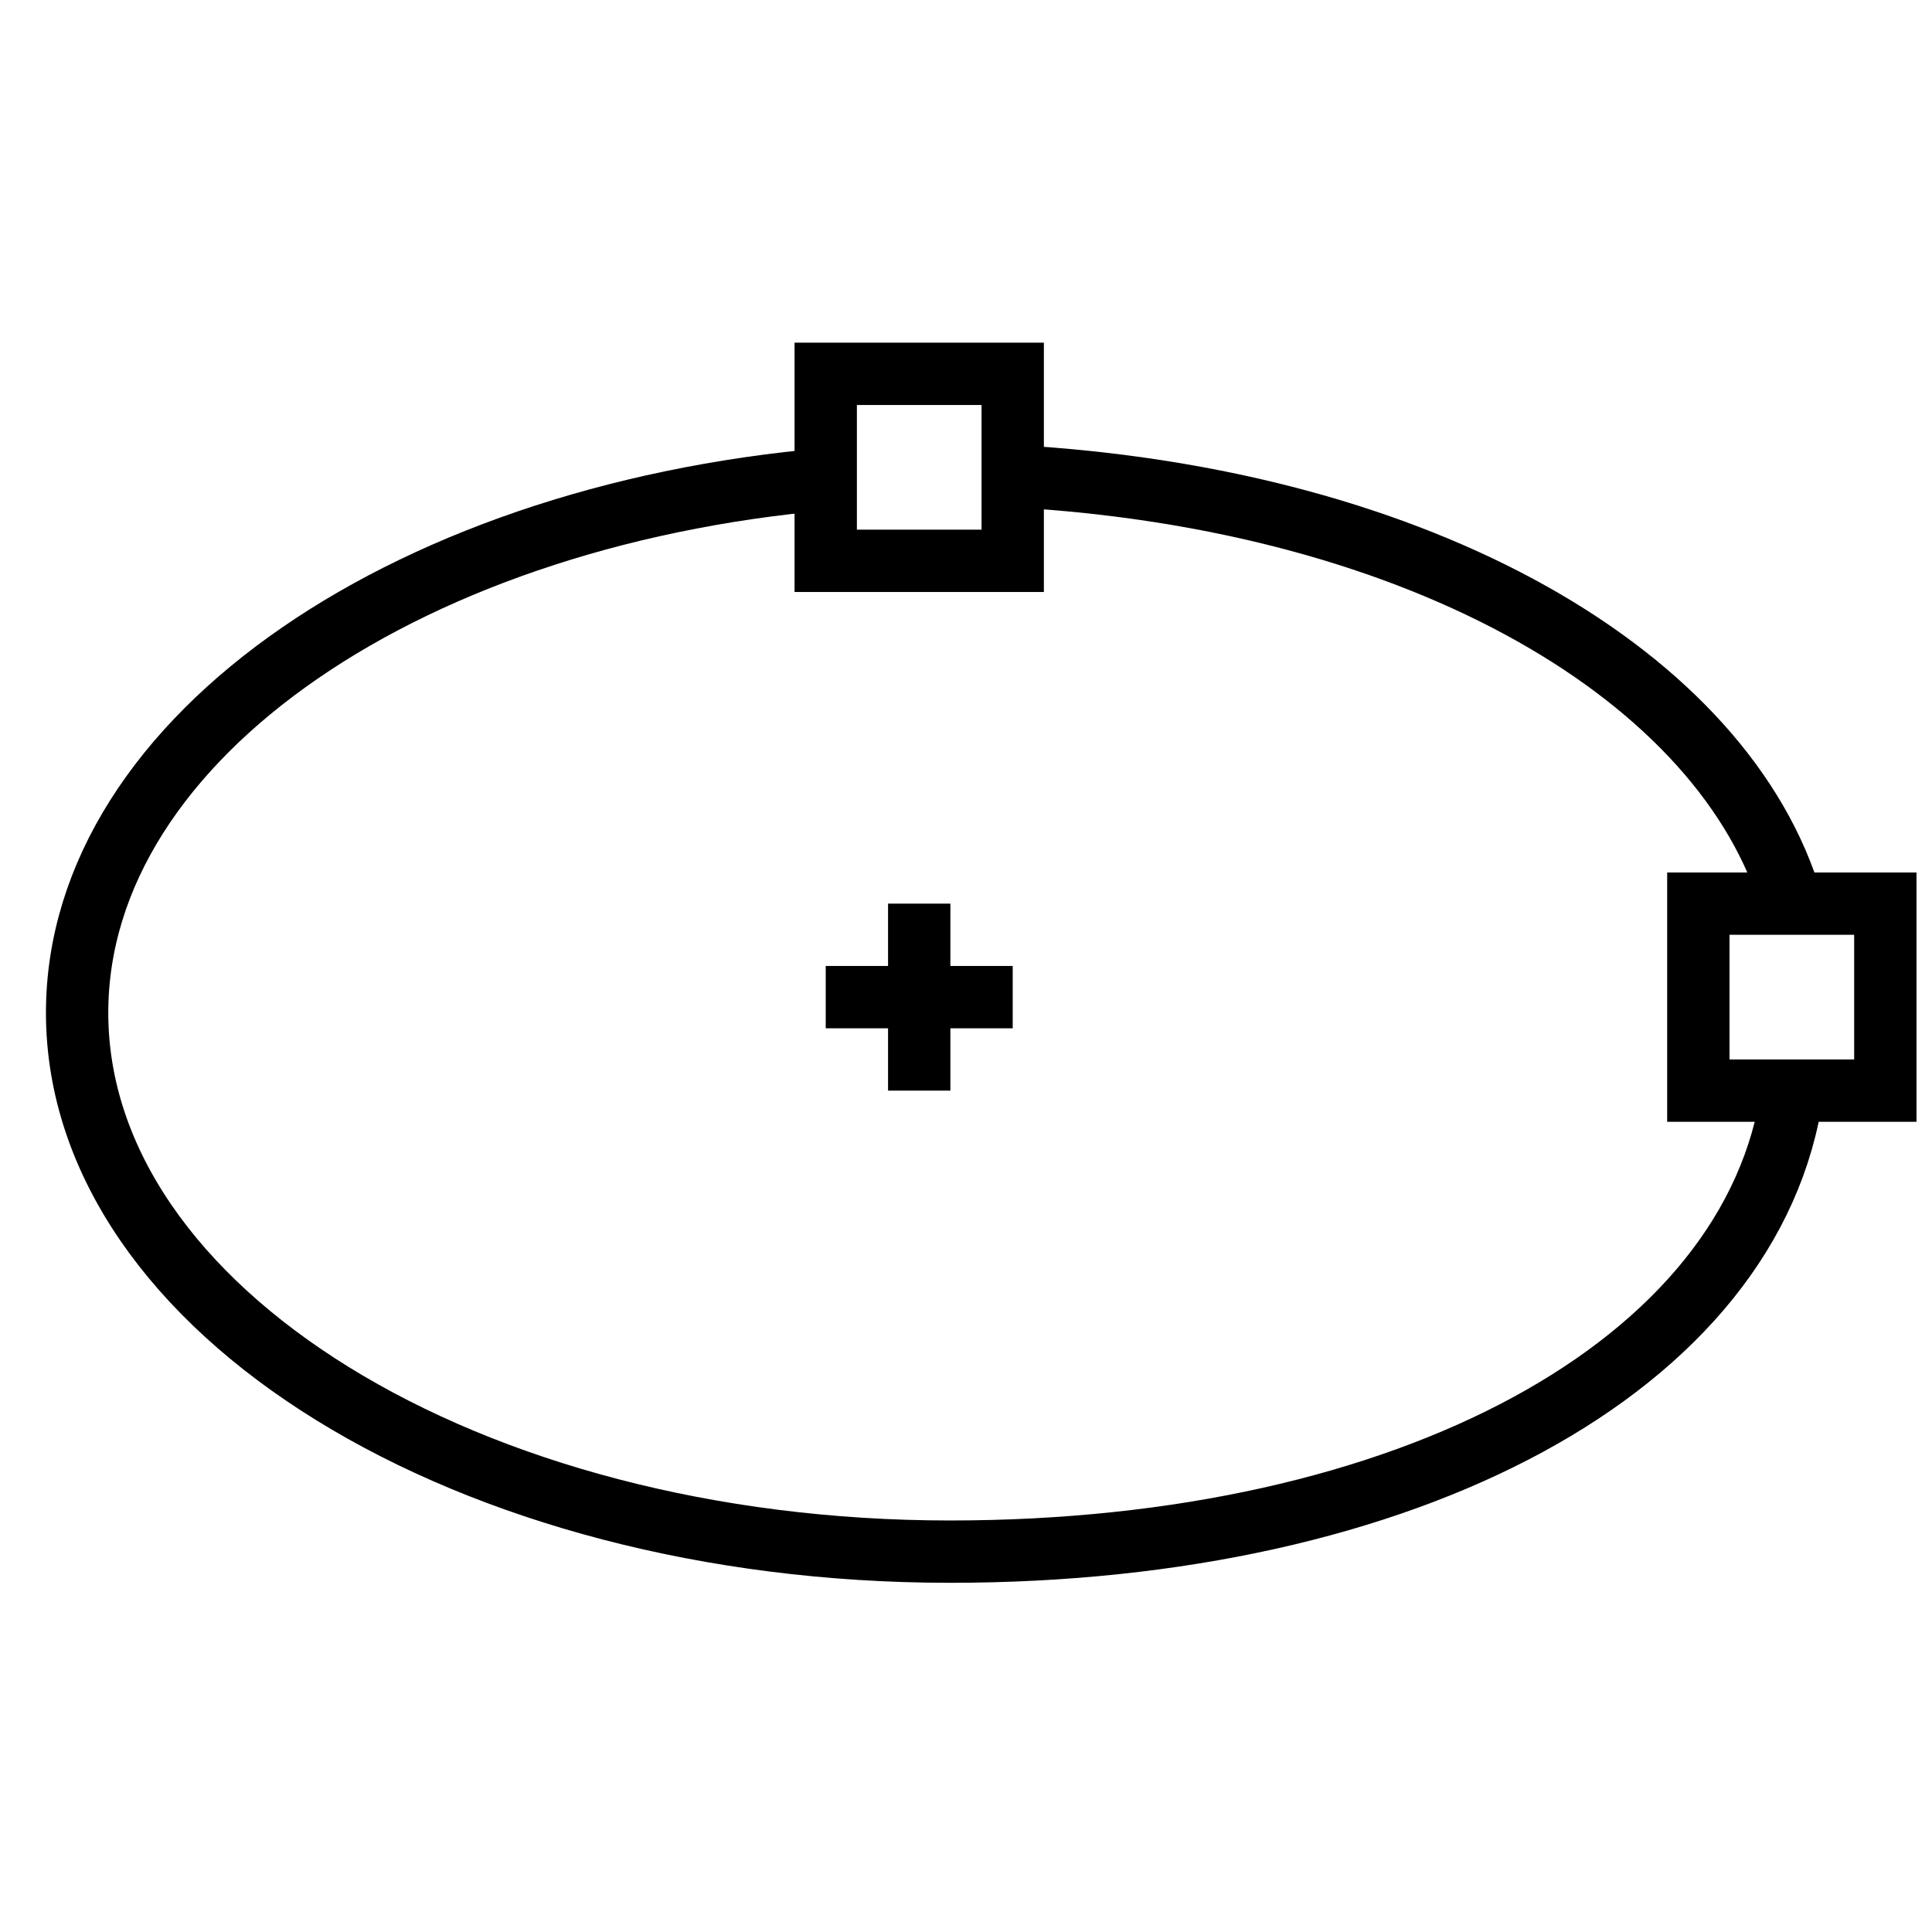
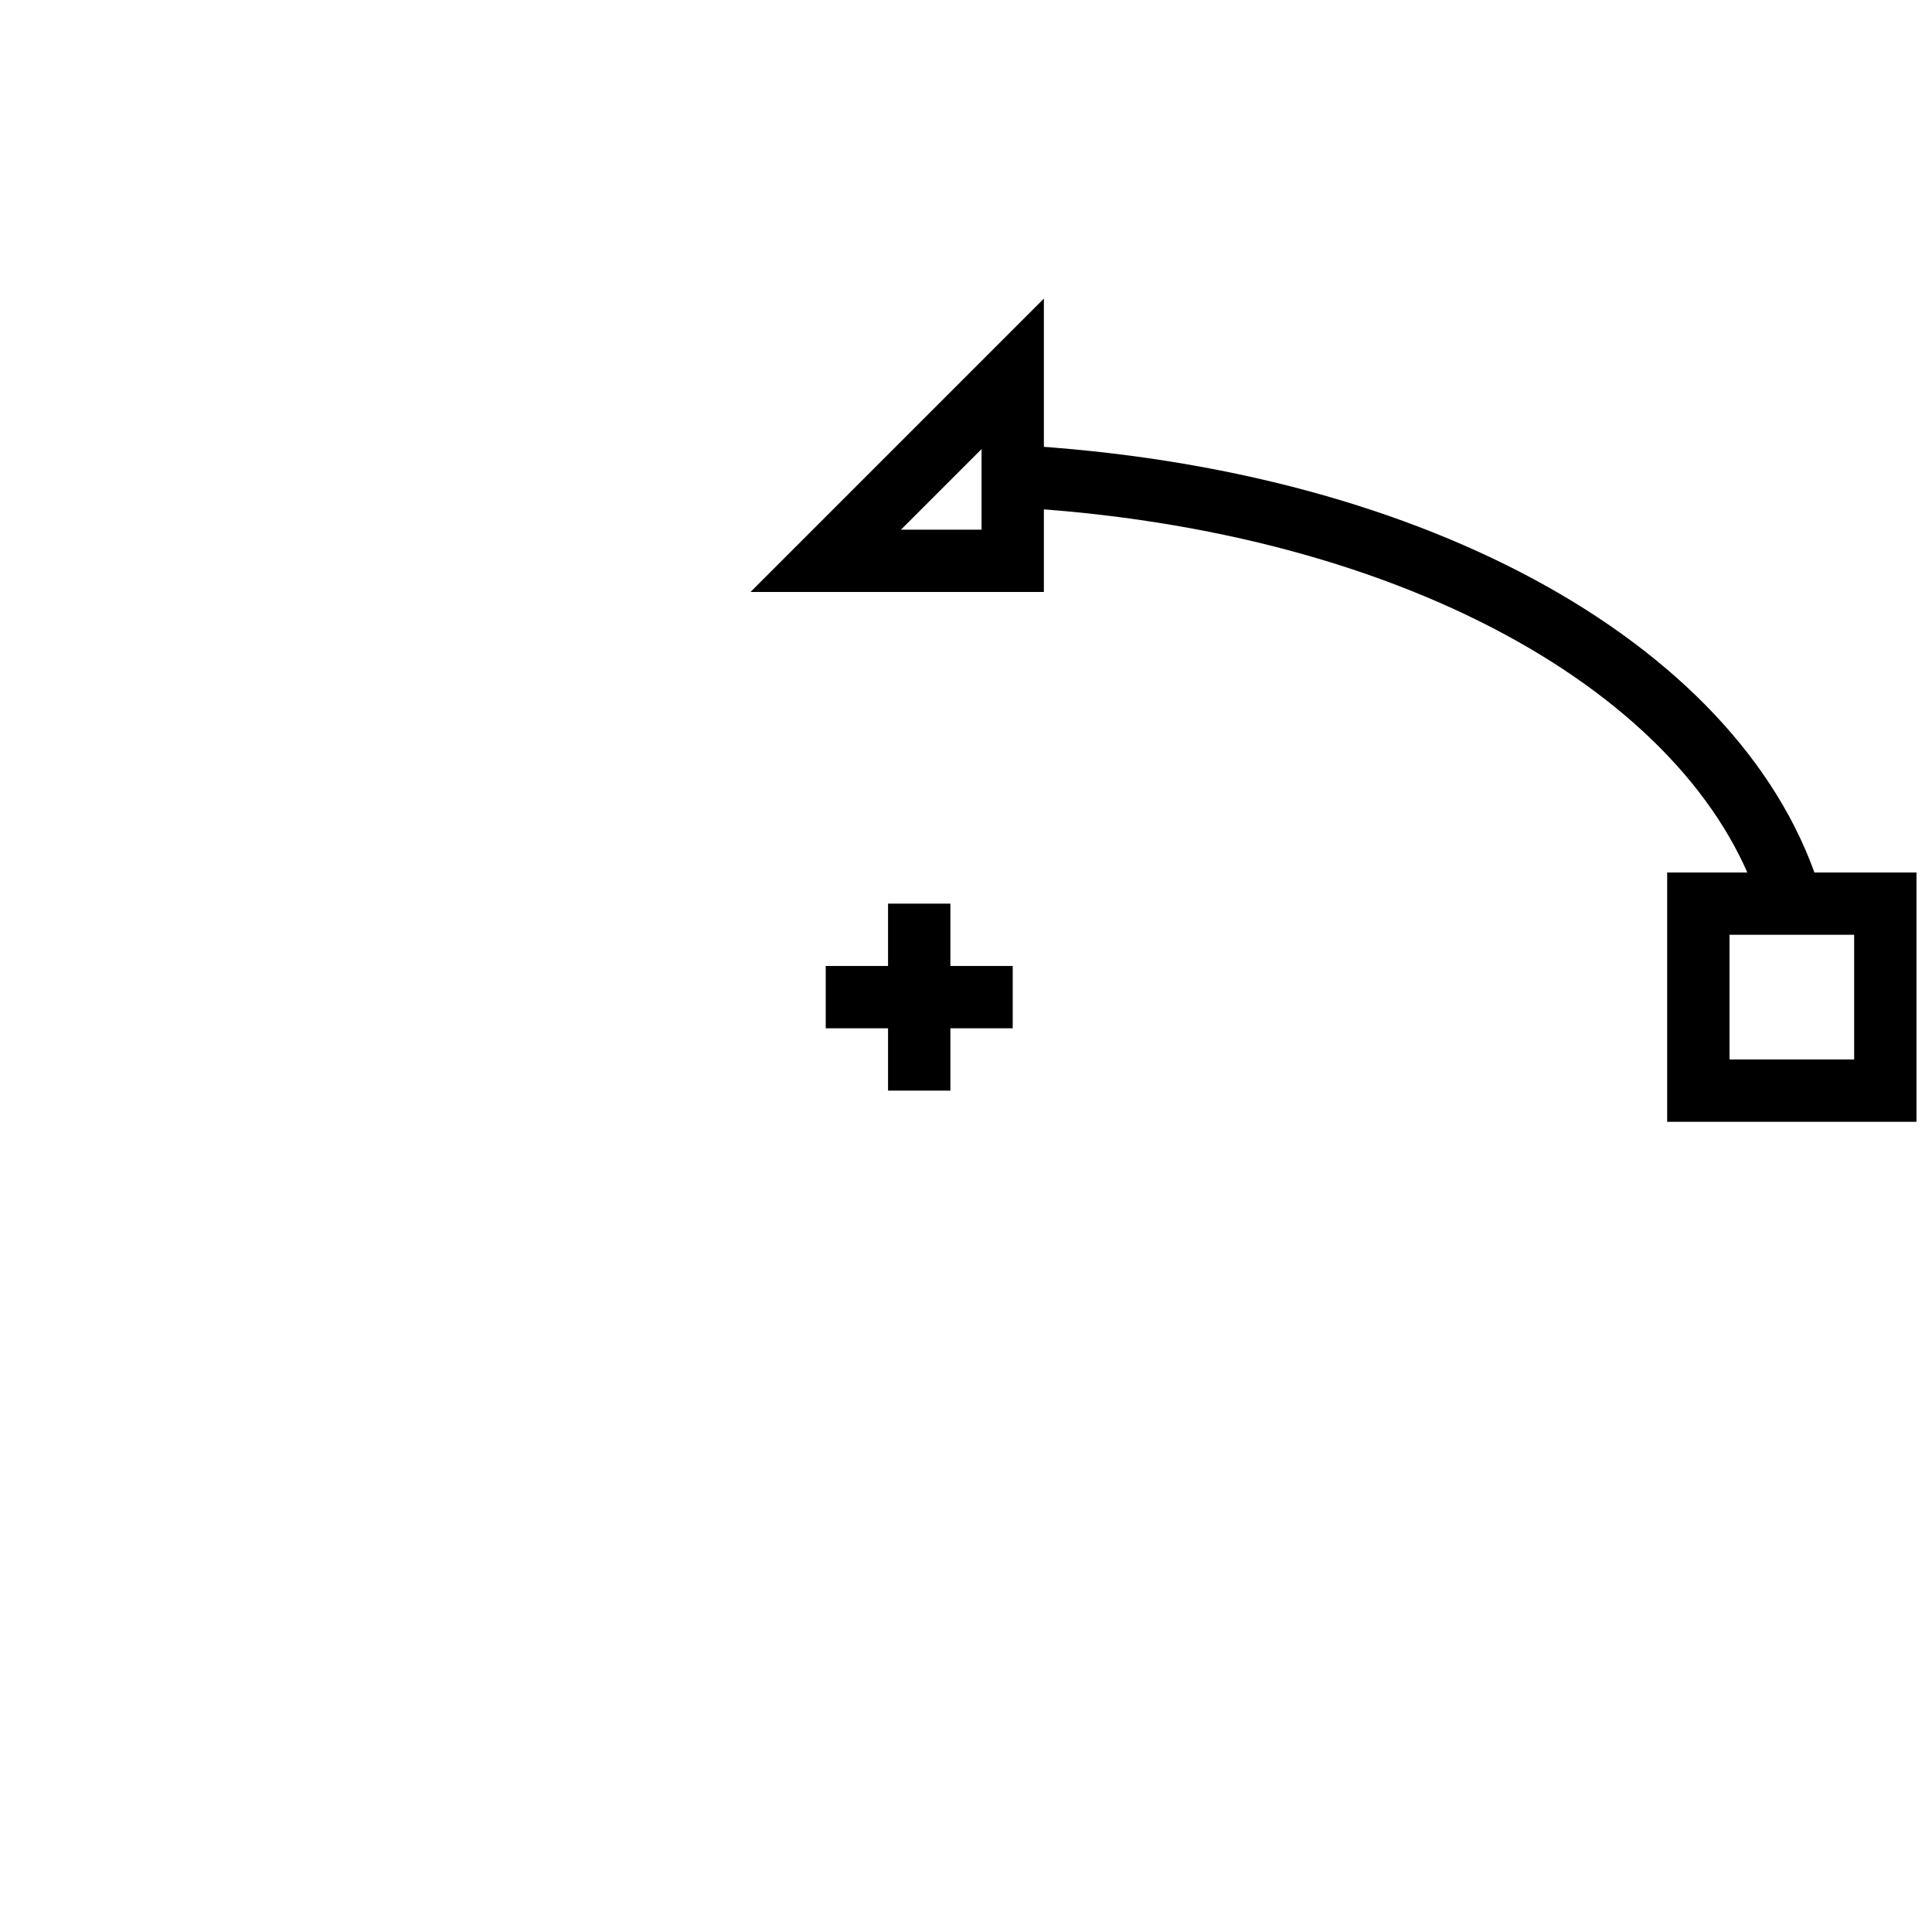
<svg xmlns="http://www.w3.org/2000/svg" width="800px" height="800px" version="1.1" viewBox="144 144 512 512">
  <defs>
    <clipPath id="c">
-       <path d="m148.09 177h503.81v472h-503.81z" />
-     </clipPath>
+       </clipPath>
    <clipPath id="b">
      <path d="m318 176h333.9v301h-333.9z" />
    </clipPath>
    <clipPath id="a">
      <path d="m585 375h66.902v67h-66.902z" />
    </clipPath>
  </defs>
  <g clip-path="url(#c)">
    <path transform="matrix(8.259 0 0 8.259 156.35 243.07)" d="m56.022 23c-1.232 8.848-12.382 14.793-27.033 14.793-15.47 0-28.01-7.742-28.01-17.293 0-8.868 10.812-16.178 24.743-17.177" fill="none" stroke="#000000" stroke-width="2" />
  </g>
  <g clip-path="url(#b)">
    <path transform="matrix(8.259 0 0 8.259 156.35 243.07)" d="m56 17c-2.125-7.25-11.793-12.987-25-13.72" fill="none" stroke="#000000" stroke-width="2" />
  </g>
-   <path transform="matrix(8.259 0 0 8.259 156.35 243.07)" d="m25 6h6v-6h-6z" fill="none" stroke="#000000" stroke-width="2" />
+   <path transform="matrix(8.259 0 0 8.259 156.35 243.07)" d="m25 6h6v-6z" fill="none" stroke="#000000" stroke-width="2" />
  <g clip-path="url(#a)">
    <path transform="matrix(8.259 0 0 8.259 156.35 243.07)" d="m53 23h6v-6h-6z" fill="none" stroke="#000000" stroke-width="2" />
  </g>
  <path transform="matrix(8.259 0 0 8.259 156.35 243.07)" d="m28 17v6" fill="none" stroke="#000000" stroke-width="2" />
  <path transform="matrix(8.259 0 0 8.259 156.35 243.07)" d="m25 20h6" fill="none" stroke="#000000" stroke-width="2" />
</svg>